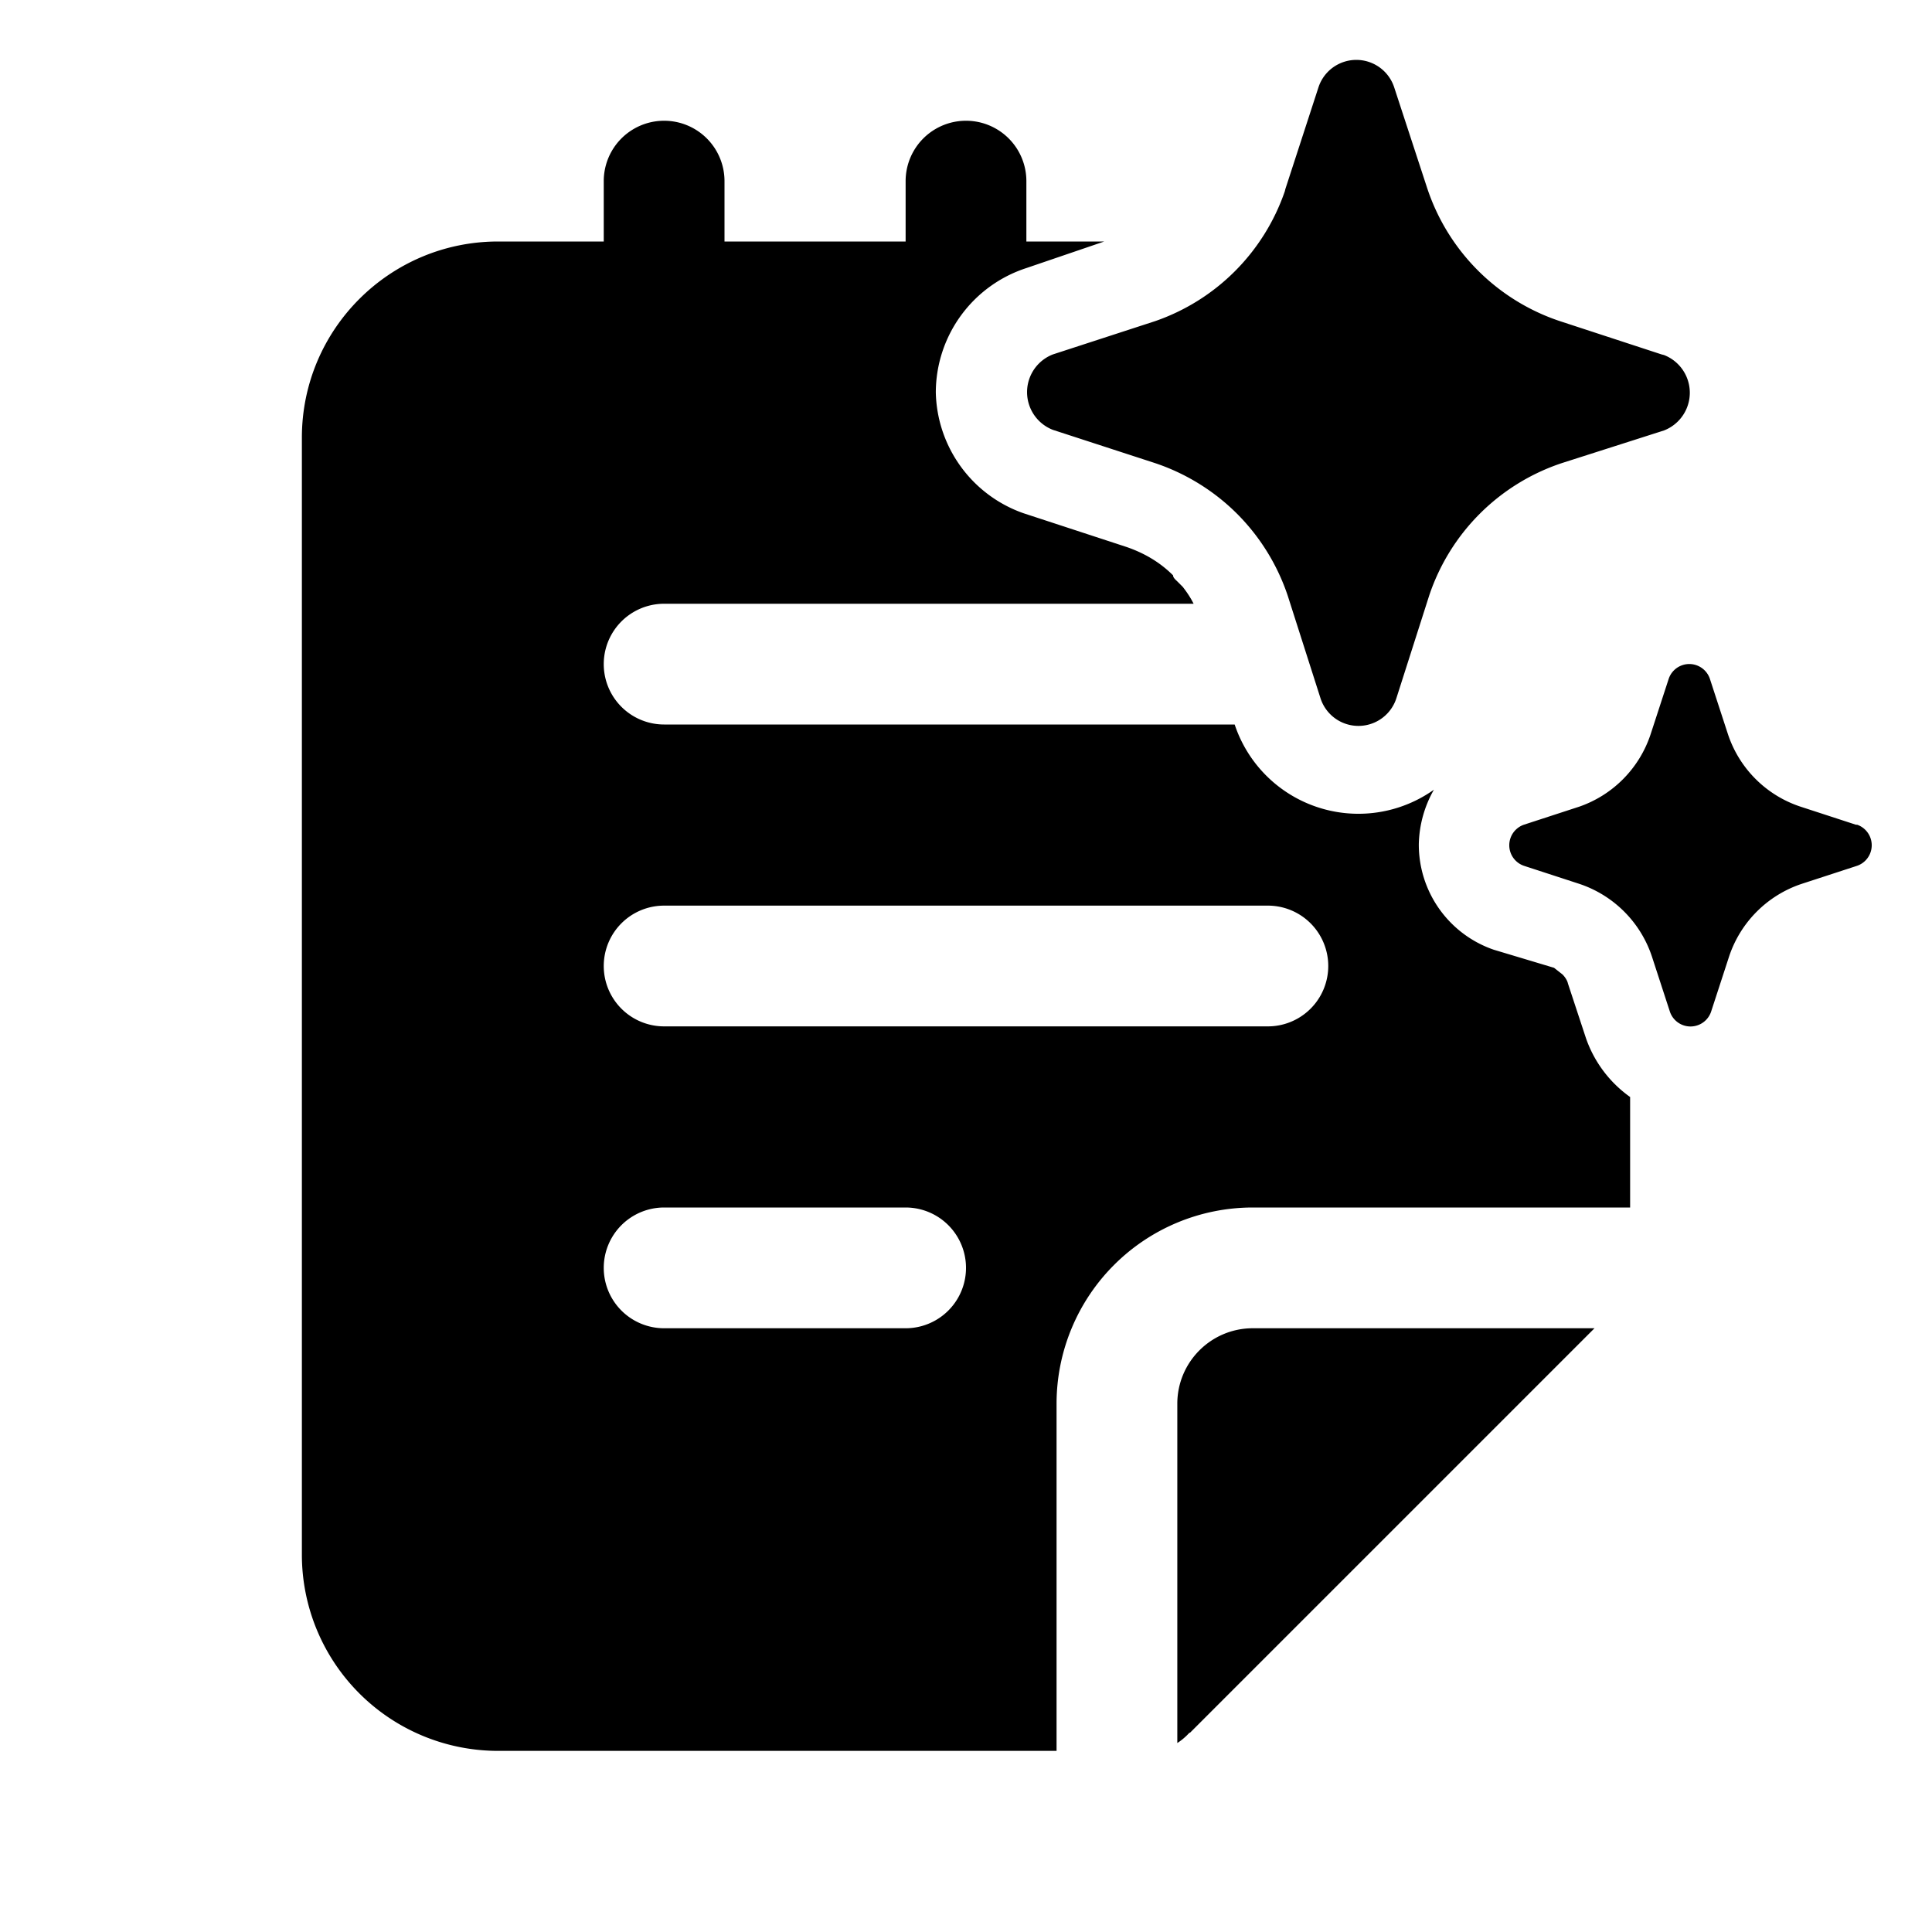
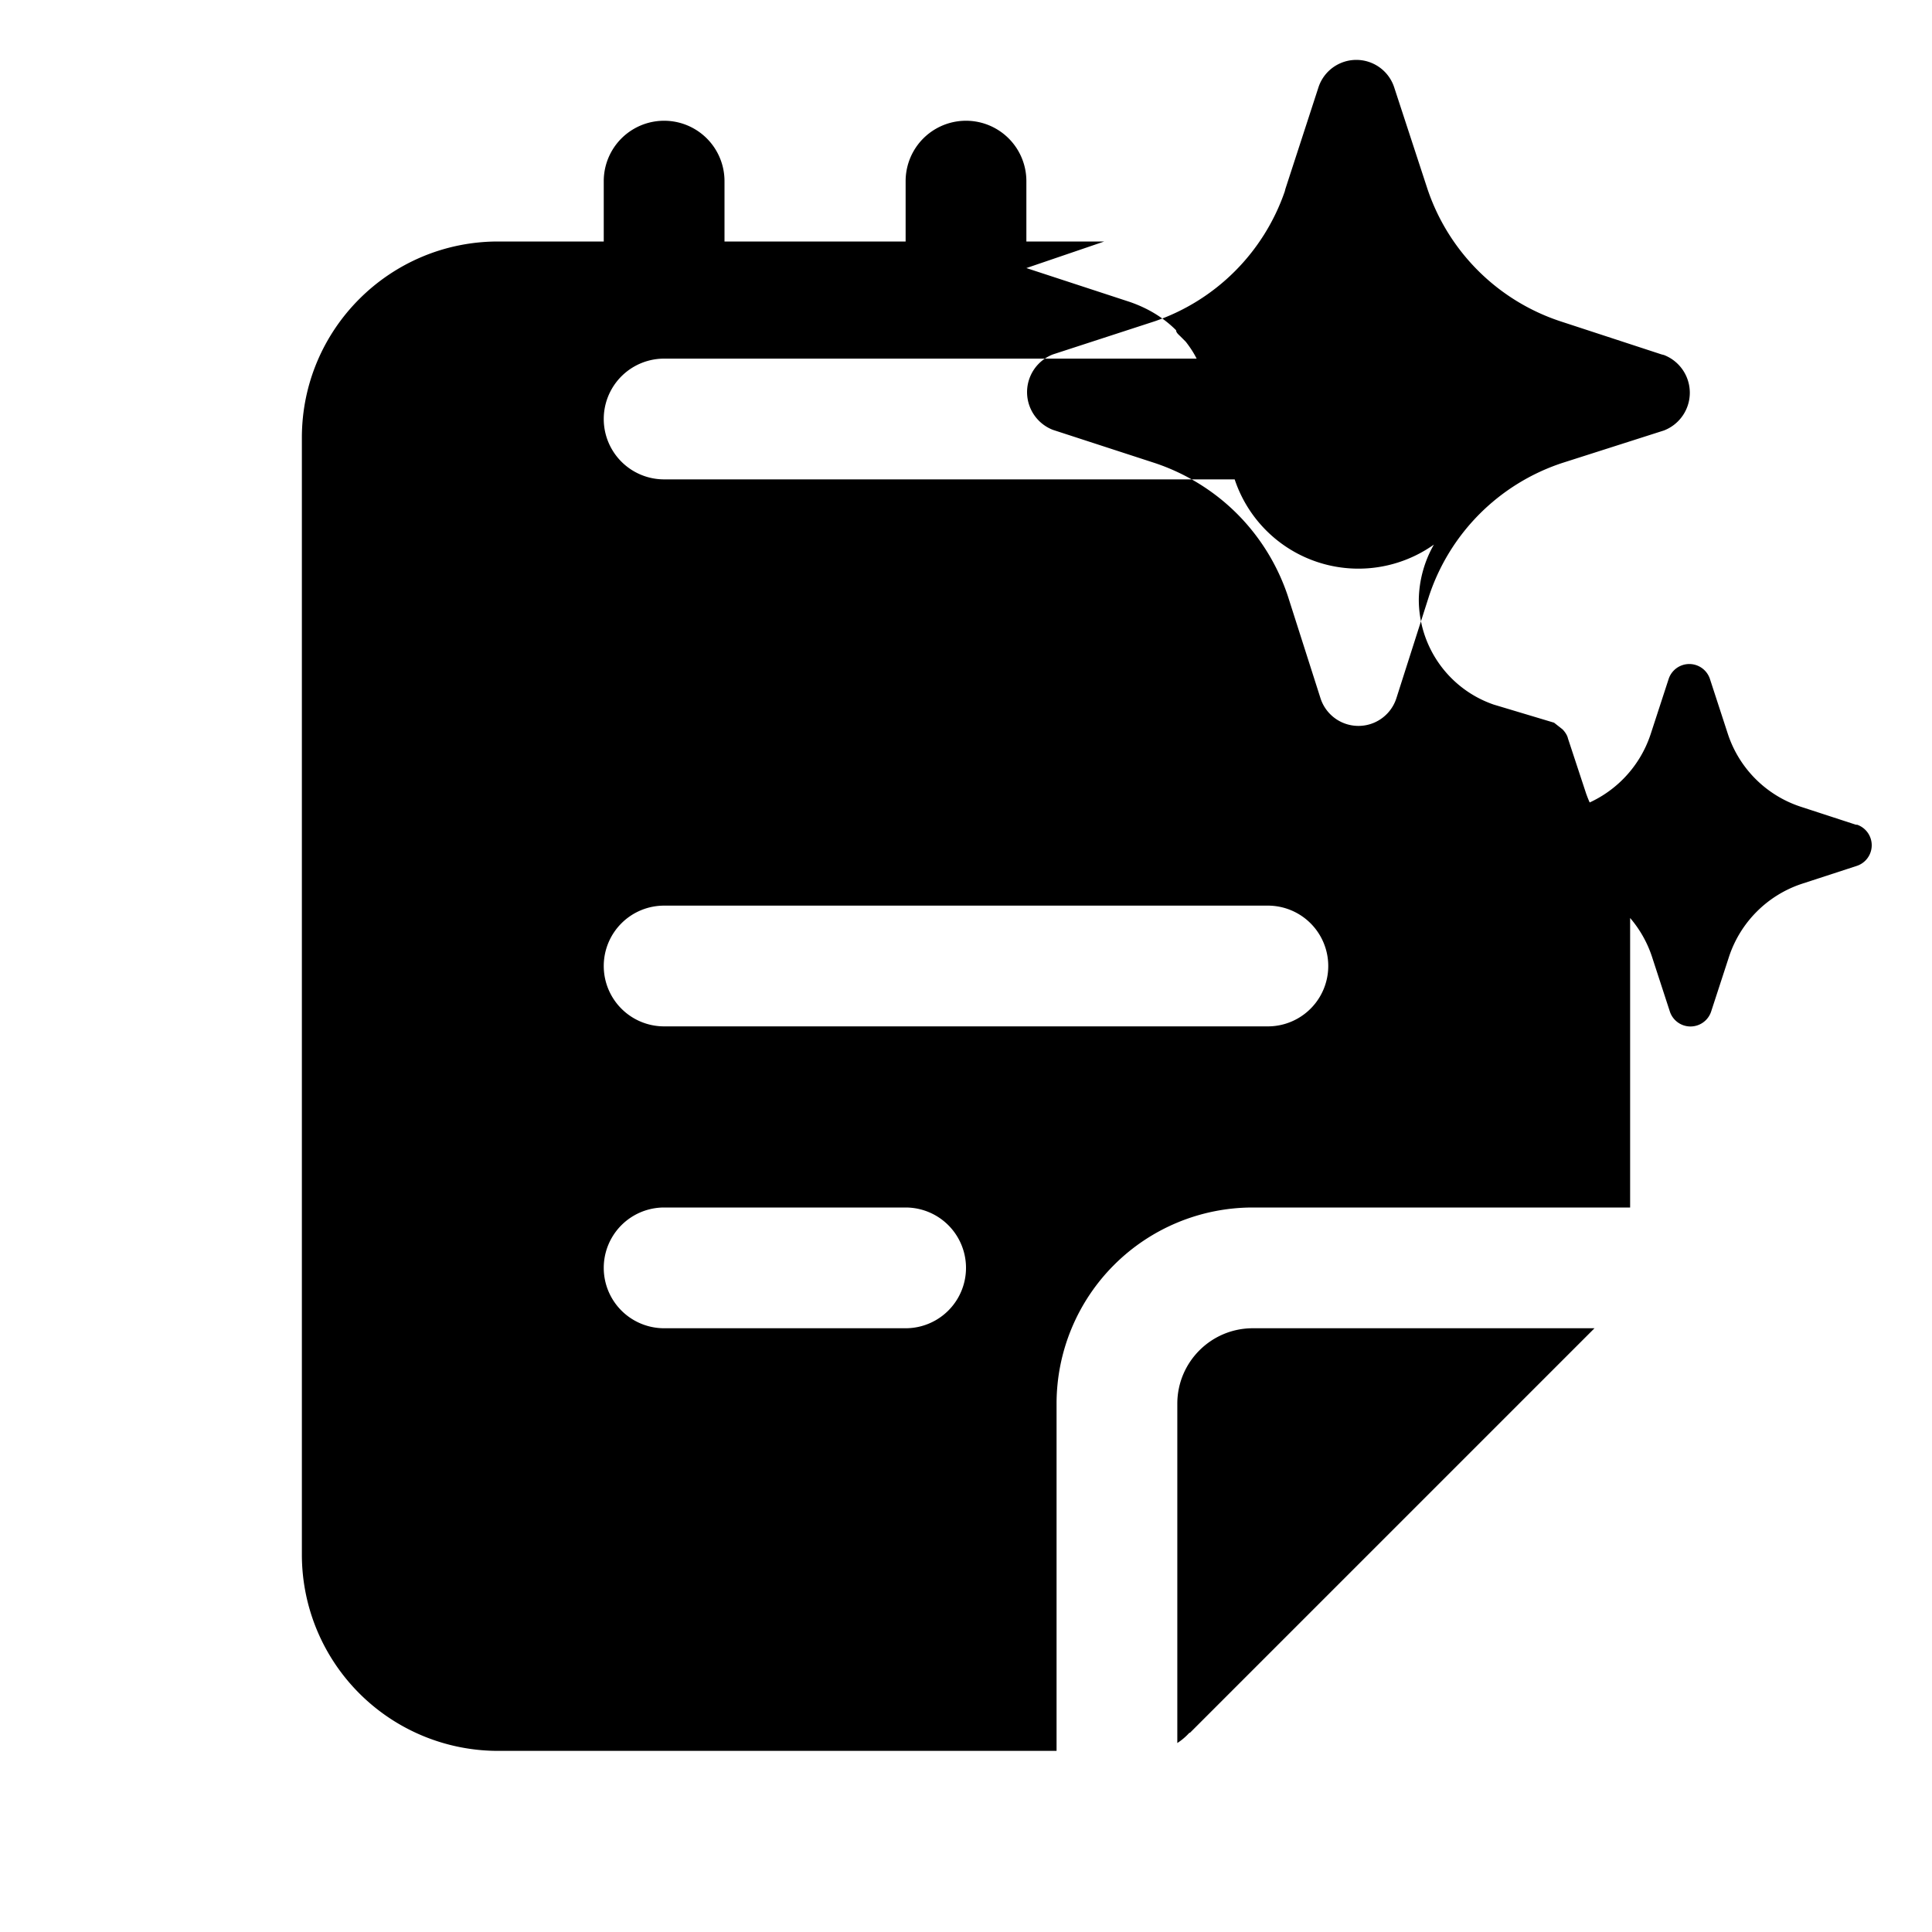
<svg xmlns="http://www.w3.org/2000/svg" width="32" height="32" viewBox="0 0 32 32">
-   <path d="M20.49 8.51a3.49 3.49 0 0 1 .84 1.36l.54 1.69a.66.66 0 0 0 1.26 0l.54-1.69a3.47 3.47 0 0 1 2.2-2.2l1.69-.54a.67.67 0 0 0 0-1.25l-.04-.01-1.68-.55a3.47 3.47 0 0 1-2.2-2.2l-.55-1.68a.66.66 0 0 0-1.25 0l-.55 1.69-.01.04a3.47 3.47 0 0 1-2.15 2.15l-1.69.55a.67.67 0 0 0 0 1.25l1.69.55c.51.17.98.46 1.36.84Zm9.33 4.85.92.3h.02a.36.36 0 0 1 0 .68l-.92.3a1.9 1.9 0 0 0-1.2 1.2l-.3.92a.36.36 0 0 1-.68 0l-.3-.92a1.9 1.9 0 0 0-1.2-1.2l-.92-.3a.36.36 0 0 1 0-.68l.92-.3a1.9 1.9 0 0 0 1.18-1.2l.3-.92a.36.36 0 0 1 .68 0l.3.92a1.89 1.89 0 0 0 1.2 1.2ZM17 4h1.29L17 4.44a2.17 2.17 0 0 0-1.5 2.06 2.17 2.17 0 0 0 1.45 2l1.71.56c.29.1.55.25.77.47 0 .04.04.07.08.11l.08.08c.07.09.13.18.18.28H11a1 1 0 1 0 0 2h9.45a2.16 2.16 0 0 0 3.3 1.08 1.9 1.9 0 0 0-.25.9 1.84 1.84 0 0 0 1.24 1.75l1 .3.14.11c.04.04.08.1.09.15l.3.91a2 2 0 0 0 .73.97V20h-6.25a3.25 3.25 0 0 0-3.25 3.25V29H8.25A3.25 3.25 0 0 1 5 25.75V7.25C5 5.45 6.46 4 8.25 4H10V3a1 1 0 1 1 2 0v1h3V3a1 1 0 1 1 2 0v1Zm-7 12a1 1 0 0 0 1 1h10a1 1 0 1 0 0-2H11a1 1 0 0 0-1 1Zm1 4a1 1 0 1 0 0 2h4a1 1 0 1 0 0-2h-4Zm8.7 8.7a1 1 0 0 1-.2.17v-5.62c0-.69.56-1.25 1.25-1.25h5.66l-6.7 6.7Z" />
+   <path d="M20.49 8.51a3.49 3.49 0 0 1 .84 1.36l.54 1.69a.66.66 0 0 0 1.26 0l.54-1.69a3.47 3.47 0 0 1 2.2-2.2l1.69-.54a.67.67 0 0 0 0-1.25l-.04-.01-1.68-.55a3.47 3.47 0 0 1-2.2-2.2l-.55-1.68a.66.66 0 0 0-1.25 0l-.55 1.69-.01.04a3.47 3.47 0 0 1-2.15 2.15l-1.69.55a.67.67 0 0 0 0 1.25l1.69.55c.51.17.98.46 1.36.84Zm9.33 4.85.92.3h.02a.36.36 0 0 1 0 .68l-.92.3a1.9 1.9 0 0 0-1.2 1.2l-.3.92a.36.36 0 0 1-.68 0l-.3-.92a1.9 1.9 0 0 0-1.2-1.2l-.92-.3a.36.36 0 0 1 0-.68l.92-.3a1.9 1.9 0 0 0 1.18-1.2l.3-.92a.36.36 0 0 1 .68 0l.3.92a1.89 1.89 0 0 0 1.2 1.2ZM17 4h1.29L17 4.44l1.71.56c.29.1.55.25.77.47 0 .04.04.07.08.11l.08.08c.07.09.13.18.18.28H11a1 1 0 1 0 0 2h9.45a2.16 2.16 0 0 0 3.3 1.08 1.9 1.9 0 0 0-.25.9 1.84 1.84 0 0 0 1.24 1.75l1 .3.14.11c.04.04.08.1.09.15l.3.91a2 2 0 0 0 .73.97V20h-6.25a3.25 3.25 0 0 0-3.25 3.25V29H8.25A3.25 3.25 0 0 1 5 25.75V7.25C5 5.45 6.46 4 8.25 4H10V3a1 1 0 1 1 2 0v1h3V3a1 1 0 1 1 2 0v1Zm-7 12a1 1 0 0 0 1 1h10a1 1 0 1 0 0-2H11a1 1 0 0 0-1 1Zm1 4a1 1 0 1 0 0 2h4a1 1 0 1 0 0-2h-4Zm8.7 8.7a1 1 0 0 1-.2.17v-5.62c0-.69.56-1.25 1.25-1.25h5.66l-6.7 6.7Z" />
</svg>